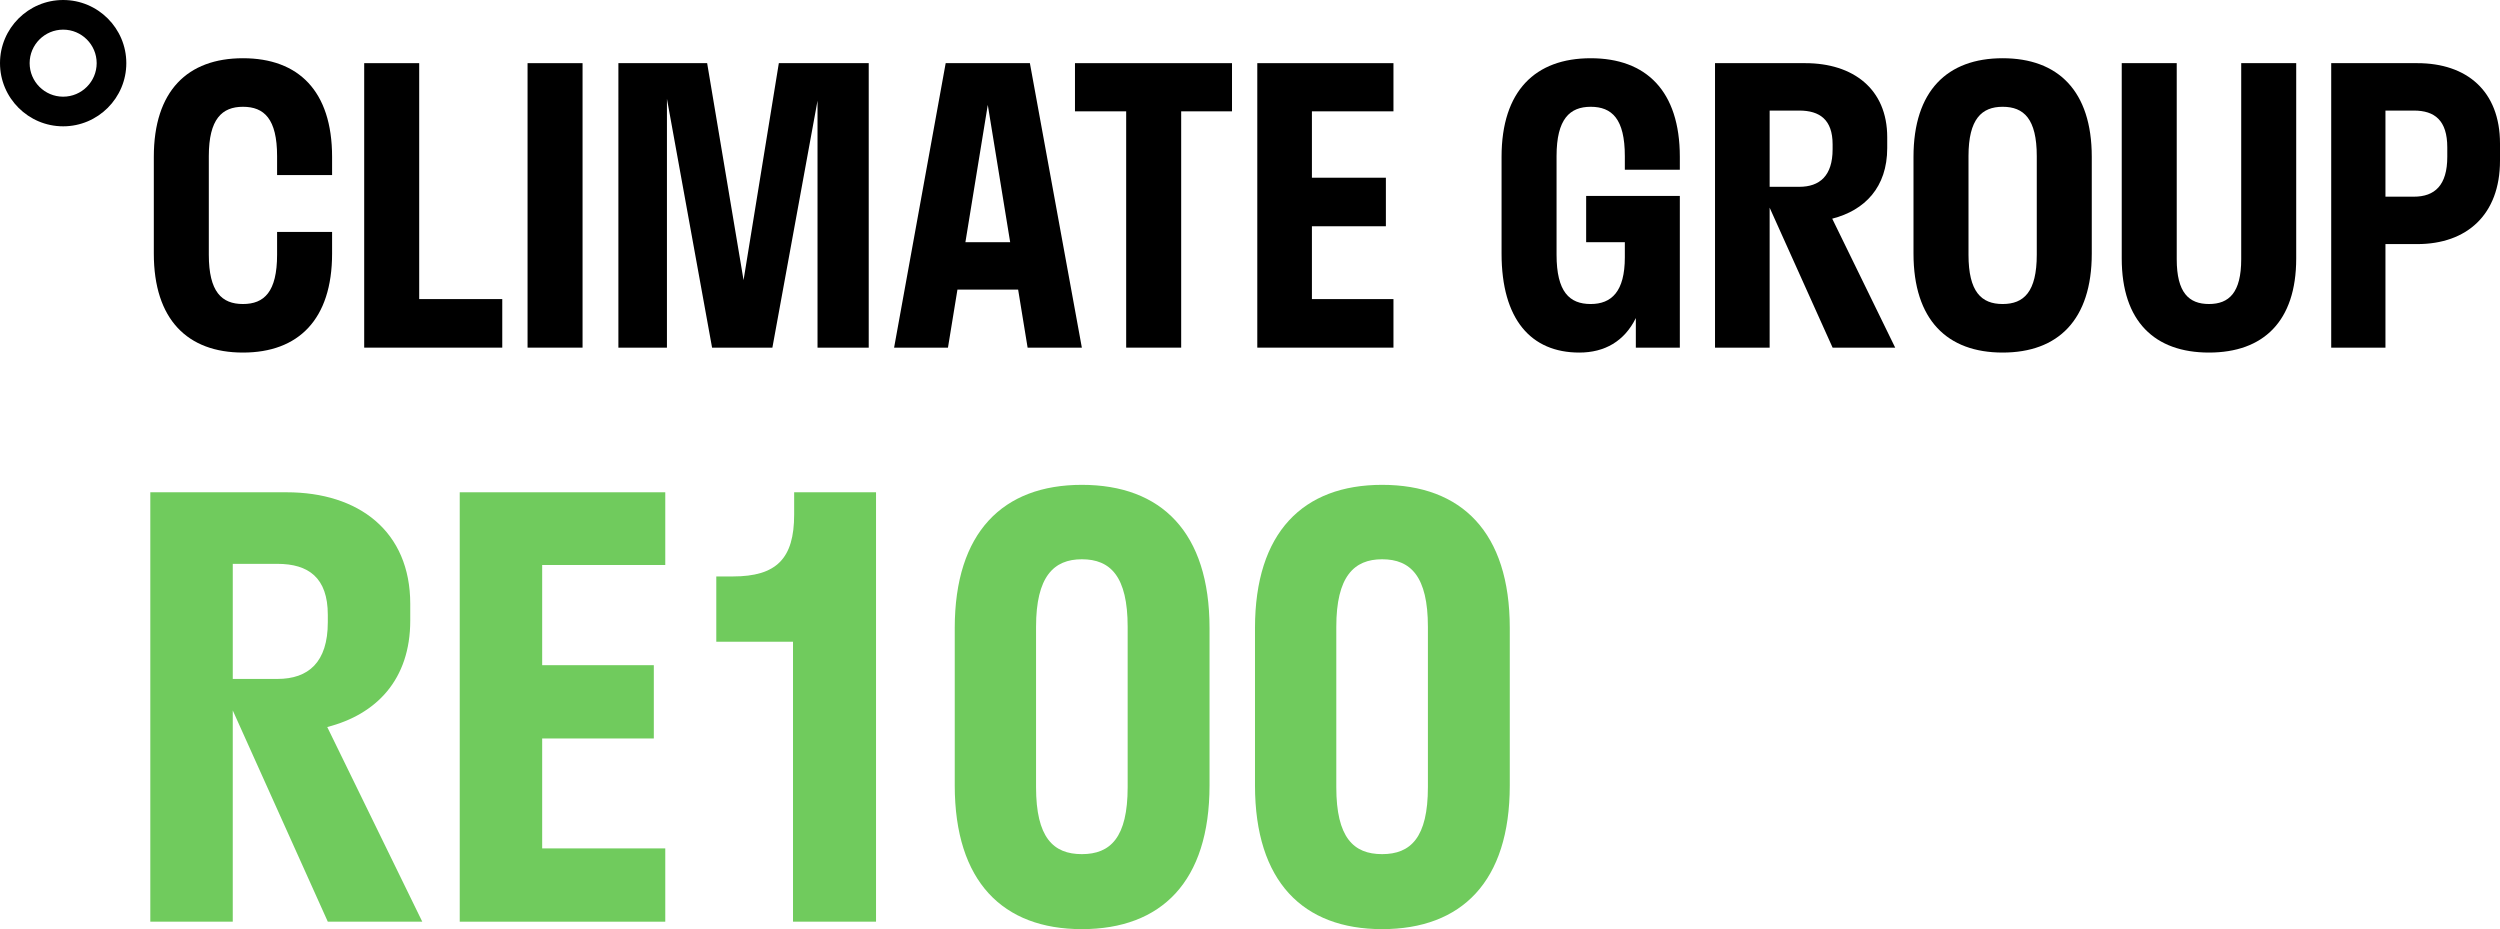
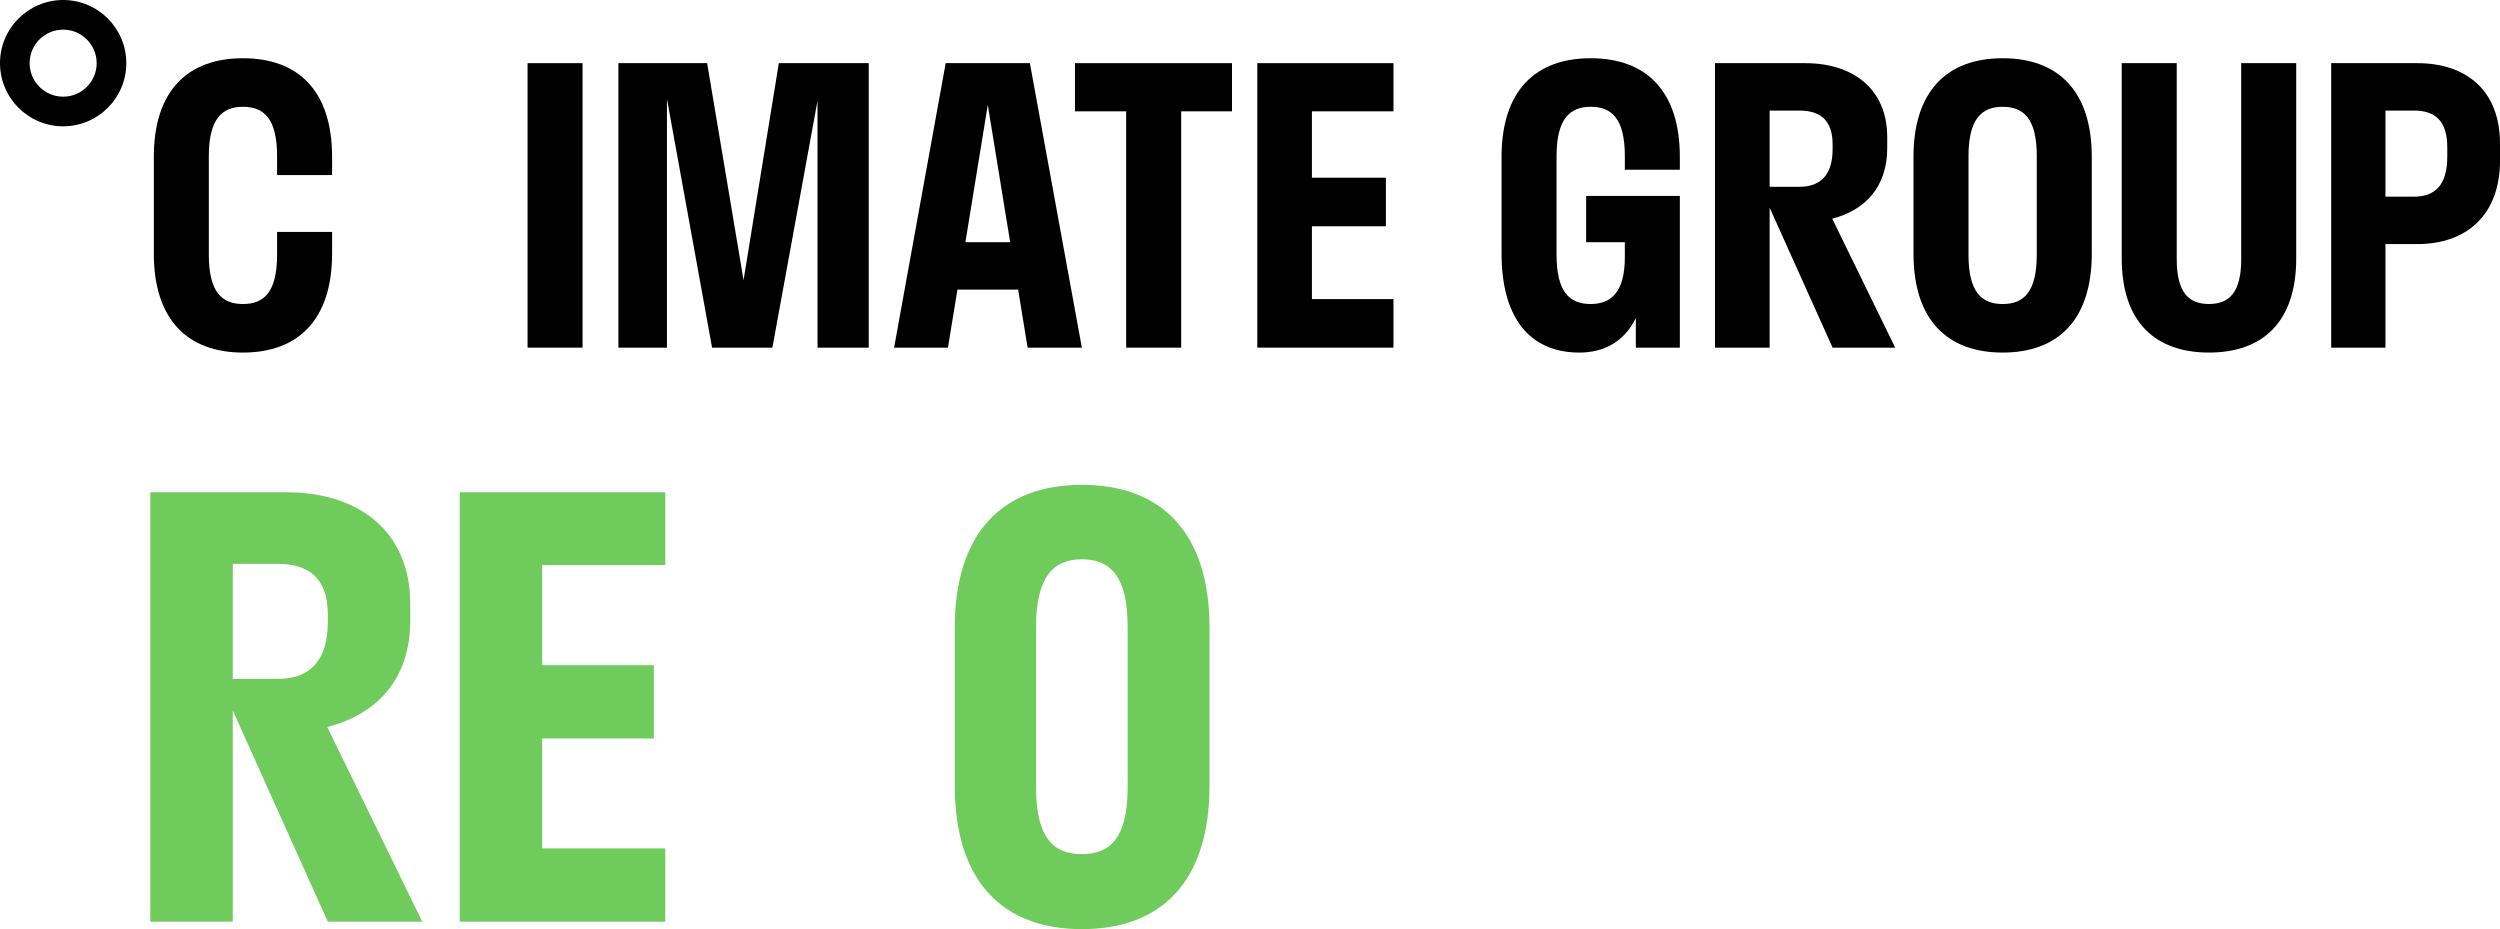
<svg xmlns="http://www.w3.org/2000/svg" id="Climate_group_-_Logo_-_Black" viewBox="0 0 676.025 251.248">
  <path style="fill:#70cb5d;" d="m40.648,133.118h36.849c19.506,0,33.44,10.527,33.44,30.19v4.49c0,15.947-9.133,25.39-22.447,28.797l25.7,52.64h-25.548l-25.7-57.13v57.13h-22.295v-116.117Zm22.295,19.352v31.12h12.077c8.36,0,13.623-4.49,13.623-15.327v-2.013c0-10.064-5.263-13.779-13.623-13.779h-12.077Z" />
  <path style="fill:#70cb5d;" d="m124.315,133.118h55.582v19.662h-33.288v27.094h30.19v19.817h-30.19v29.726h33.288v19.817h-55.582v-116.117Z" />
-   <path style="fill:#70cb5d;" d="m214.749,133.118h22.139v116.117h-22.45v-75.709h-20.746v-17.649h4.49c11.766,0,16.567-4.8,16.567-16.721v-6.038Z" />
  <path style="fill:#70cb5d;" d="m258.173,212.388v-42.577c0-25.855,13.006-38.705,34.372-38.705,21.522,0,34.525,12.85,34.525,38.705v42.577c0,26.01-13.003,38.86-34.525,38.86-21.366,0-34.372-12.85-34.372-38.86Zm46.758.464v-43.351c0-13.624-4.646-18.27-12.386-18.27-7.587,0-12.386,4.645-12.386,18.27v43.351c0,13.624,4.646,18.115,12.386,18.115s12.386-4.49,12.386-18.115Z" />
-   <path style="fill:#70cb5d;" d="m339.362,212.388v-42.577c0-25.855,13.006-38.705,34.372-38.705,21.522,0,34.525,12.85,34.525,38.705v42.577c0,26.01-13.003,38.86-34.525,38.86-21.366,0-34.372-12.85-34.372-38.86Zm46.758.464v-43.351c0-13.624-4.646-18.27-12.386-18.27-7.587,0-12.386,4.645-12.386,18.27v43.351c0,13.624,4.646,18.115,12.386,18.115s12.386-4.49,12.386-18.115Z" />
  <path style="fill:#000000;" d="m89.8,62.721v5.847c0,17.847-9.129,26.77-24.103,26.77s-24.103-8.923-24.103-26.77v-26.154c0-17.847,9.129-26.668,24.103-26.668s24.103,8.821,24.103,26.668v4.923h-14.873v-5.129c0-10.051-3.487-13.333-9.231-13.333-5.641,0-9.231,3.282-9.231,13.333v26.668c0,10.051,3.487,13.333,9.231,13.333s9.231-3.282,9.231-13.333v-6.155h14.873Z" />
-   <path style="fill:#000000;" d="m135.818,94.004h-37.335V17.079h14.873v63.796h22.462v13.128Z" />
  <path style="fill:#000000;" d="m142.657,94.004V17.079h14.871v76.925h-14.871Z" />
  <path style="fill:#000000;" d="m221.067,27.233l-12.205,66.771h-16.309l-12.205-67.283v67.283h-13.128V17.079h24l9.846,58.669,9.538-58.669h24.308v76.925h-13.846V27.233Z" />
  <path style="fill:#000000;" d="m255.721,17.079h22.77l14.052,76.925h-14.668l-2.563-15.693h-16.411l-2.565,15.693h-14.565l13.949-76.925Zm17.437,48.411l-6.052-37.129-6.052,37.129h12.103Z" />
  <path style="fill:#000000;" d="m290.685,17.079h42.461v13.027h-13.743v63.898h-14.873V30.106h-13.846v-13.027Z" />
  <path style="fill:#000000;" d="m339.985,17.079h36.821v13.027h-22.051v17.949h20.001v13.128h-20.001v19.693h22.051v13.128h-36.821V17.079Z" />
  <path style="fill:#000000;" d="m454.243,52.978v41.026h-11.897v-8c-3.077,6.256-8.41,9.334-15.282,9.334-13.027,0-21.026-8.923-21.026-26.77v-26.154c0-17.847,9.128-26.668,24.102-26.668,14.976,0,24.103,8.821,24.103,26.668v3.487h-14.871v-3.693c0-10.051-3.488-13.333-9.232-13.333-5.641,0-9.231,3.282-9.231,13.333v26.668c0,10.051,3.487,13.333,9.231,13.333,5.642,0,9.232-3.385,9.232-12.616v-4.103h-10.462v-12.513h25.333Z" />
  <path style="fill:#000000;" d="m463.759,17.079h24.411c12.922,0,22.154,6.975,22.154,20.001v2.974c0,10.565-6.052,16.822-14.873,19.077l17.026,34.873h-16.923l-17.026-37.847v37.847h-14.77V17.079Zm14.77,12.821v20.616h8c5.538,0,9.026-2.974,9.026-10.154v-1.333c0-6.667-3.488-9.129-9.026-9.129h-8Z" />
  <path style="fill:#000000;" d="m517.43,68.568v-26.154c0-17.847,9.129-26.668,24.103-26.668s24.103,8.821,24.103,26.668v26.154c0,17.949-9.129,26.77-24.103,26.77s-24.103-8.821-24.103-26.77Zm33.334.308v-26.668c0-10.051-3.487-13.333-9.231-13.333-5.641,0-9.231,3.282-9.231,13.333v26.668c0,10.051,3.487,13.333,9.231,13.333s9.231-3.282,9.231-13.333Z" />
  <path style="fill:#000000;" d="m588.61,17.079v53.027c0,9.026,3.282,12.103,8.718,12.103,5.437,0,8.719-3.077,8.719-12.103V17.079h14.871v52.822c0,17.026-8.923,25.436-23.591,25.436-14.666,0-23.589-8.41-23.589-25.436V17.079h14.871Z" />
  <path style="fill:#000000;" d="m630.383,17.079h23.283c13.333,0,22.359,7.488,22.359,21.745v4.615c0,14.666-9.026,22.564-22.359,22.564h-8.615v28.001h-14.668V17.079Zm14.668,12.821v23.283h7.693c5.641,0,9.026-3.076,9.026-10.769v-2.565c0-7.282-3.385-9.949-9.026-9.949h-7.693Z" />
  <path style="fill:#000000;" d="m17.078,34.158C7.661,34.158,0,26.497,0,17.078,0,7.661,7.661,0,17.078,0s17.079,7.661,17.079,17.078c0,9.418-7.662,17.08-17.079,17.08Zm0-26.143c-4.998,0-9.064,4.066-9.064,9.064,0,4.999,4.066,9.065,9.064,9.065,4.998,0,9.064-4.066,9.064-9.065,0-4.998-4.066-9.064-9.064-9.064Z" />
</svg>